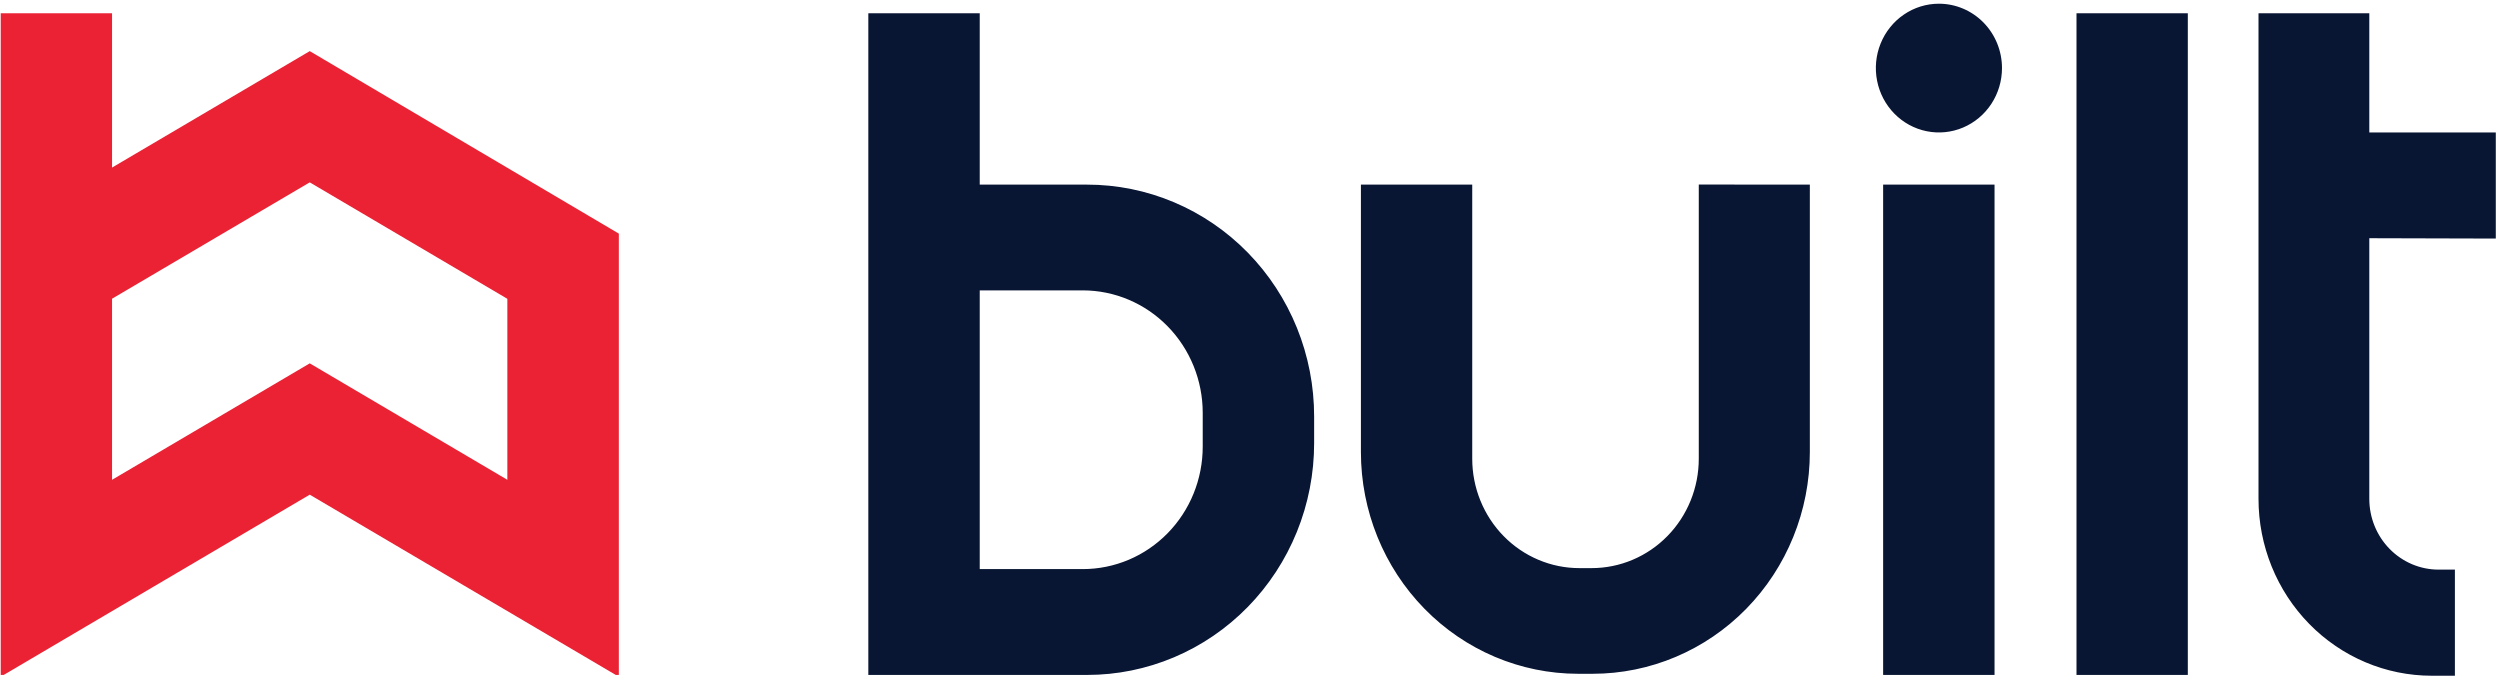
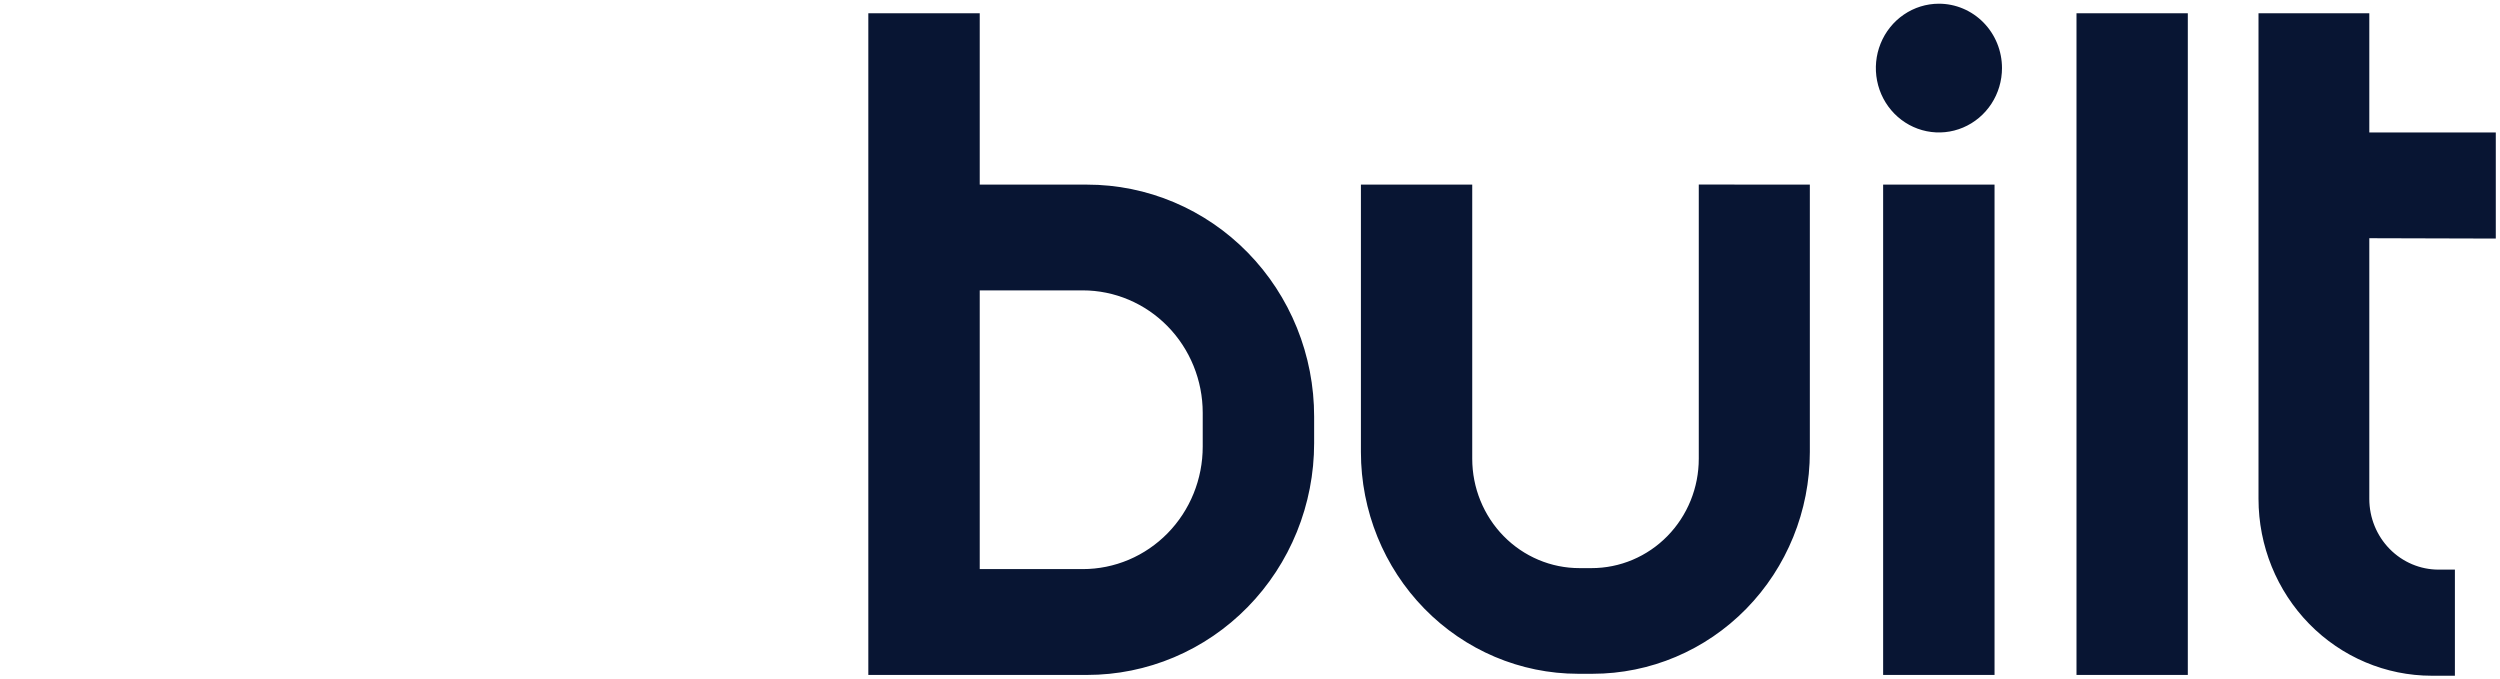
<svg xmlns="http://www.w3.org/2000/svg" width="574" height="156" viewBox="0 0 574 156" fill="none">
-   <path d="M71.115 11.738L25.725 38.476V3.049H0.165V154.97H0.841L71.115 113.574L141.389 154.97H142.085V53.642L71.115 11.738ZM116.486 110.163L71.115 83.425L25.725 110.163V68.584L71.115 41.867L116.486 68.605V110.163Z" fill="#EB2134" />
  <path d="M249.591 42.39H224.946V3.044H199.367V154.965H249.591C256.438 154.968 263.218 153.593 269.545 150.92C275.871 148.247 281.619 144.327 286.461 139.386C291.302 134.444 295.142 128.577 297.761 122.12C300.38 115.663 301.727 108.742 301.725 101.753V95.663C301.735 88.669 300.394 81.742 297.779 75.278C295.163 68.813 291.324 62.939 286.482 57.991C281.64 53.043 275.889 49.118 269.559 46.441C263.228 43.764 256.443 42.387 249.591 42.39ZM276.145 102.545C276.148 106.238 275.437 109.896 274.053 113.309C272.67 116.721 270.641 119.822 268.082 122.434C265.523 125.045 262.485 127.116 259.142 128.529C255.798 129.941 252.215 130.666 248.596 130.664H224.946V66.671H248.596C255.903 66.671 262.91 69.634 268.076 74.907C273.243 80.18 276.145 87.332 276.145 94.79V102.545ZM415.539 42.39V103.784C415.539 117.288 410.283 130.239 400.928 139.788C391.573 149.337 378.884 154.701 365.653 154.701H362.312C349.088 154.691 336.41 149.321 327.063 139.773C317.716 130.226 312.466 117.281 312.466 103.784V42.39H338.025V105.327C338.025 108.626 338.662 111.894 339.9 114.942C341.138 117.99 342.952 120.76 345.239 123.092C347.526 125.424 350.24 127.274 353.228 128.534C356.215 129.795 359.417 130.443 362.65 130.44H365.415C368.649 130.443 371.852 129.795 374.841 128.532C377.83 127.27 380.546 125.419 382.833 123.085C385.12 120.75 386.934 117.978 388.17 114.928C389.407 111.877 390.042 108.608 390.039 105.306V42.37L415.539 42.39ZM502.322 154.965H476.763V3.044H502.322V154.965ZM457.946 154.965H432.367V42.39H457.946V154.965ZM459.657 15.632C459.657 18.554 458.808 21.411 457.218 23.841C455.627 26.271 453.367 28.165 450.722 29.285C448.078 30.404 445.167 30.698 442.359 30.129C439.55 29.561 436.97 28.155 434.944 26.09C432.918 24.025 431.538 21.393 430.977 18.528C430.416 15.662 430.699 12.691 431.792 9.99C432.885 7.289 434.738 4.979 437.117 3.353C439.496 1.726 442.293 0.856 445.156 0.852C447.06 0.849 448.945 1.229 450.704 1.971C452.463 2.713 454.062 3.801 455.409 5.174C456.755 6.546 457.824 8.177 458.553 9.971C459.282 11.765 459.657 13.689 459.657 15.632ZM543.993 54.693V114.544C543.993 118.851 545.67 122.982 548.654 126.028C551.638 129.074 555.686 130.785 559.906 130.785H563.645V155.148H558.335C547.784 155.148 537.665 150.87 530.205 143.255C522.744 135.64 518.553 125.313 518.553 114.544V3.044H543.993V30.412H573.034V54.774L543.993 54.693Z" fill="#081533" />
</svg>